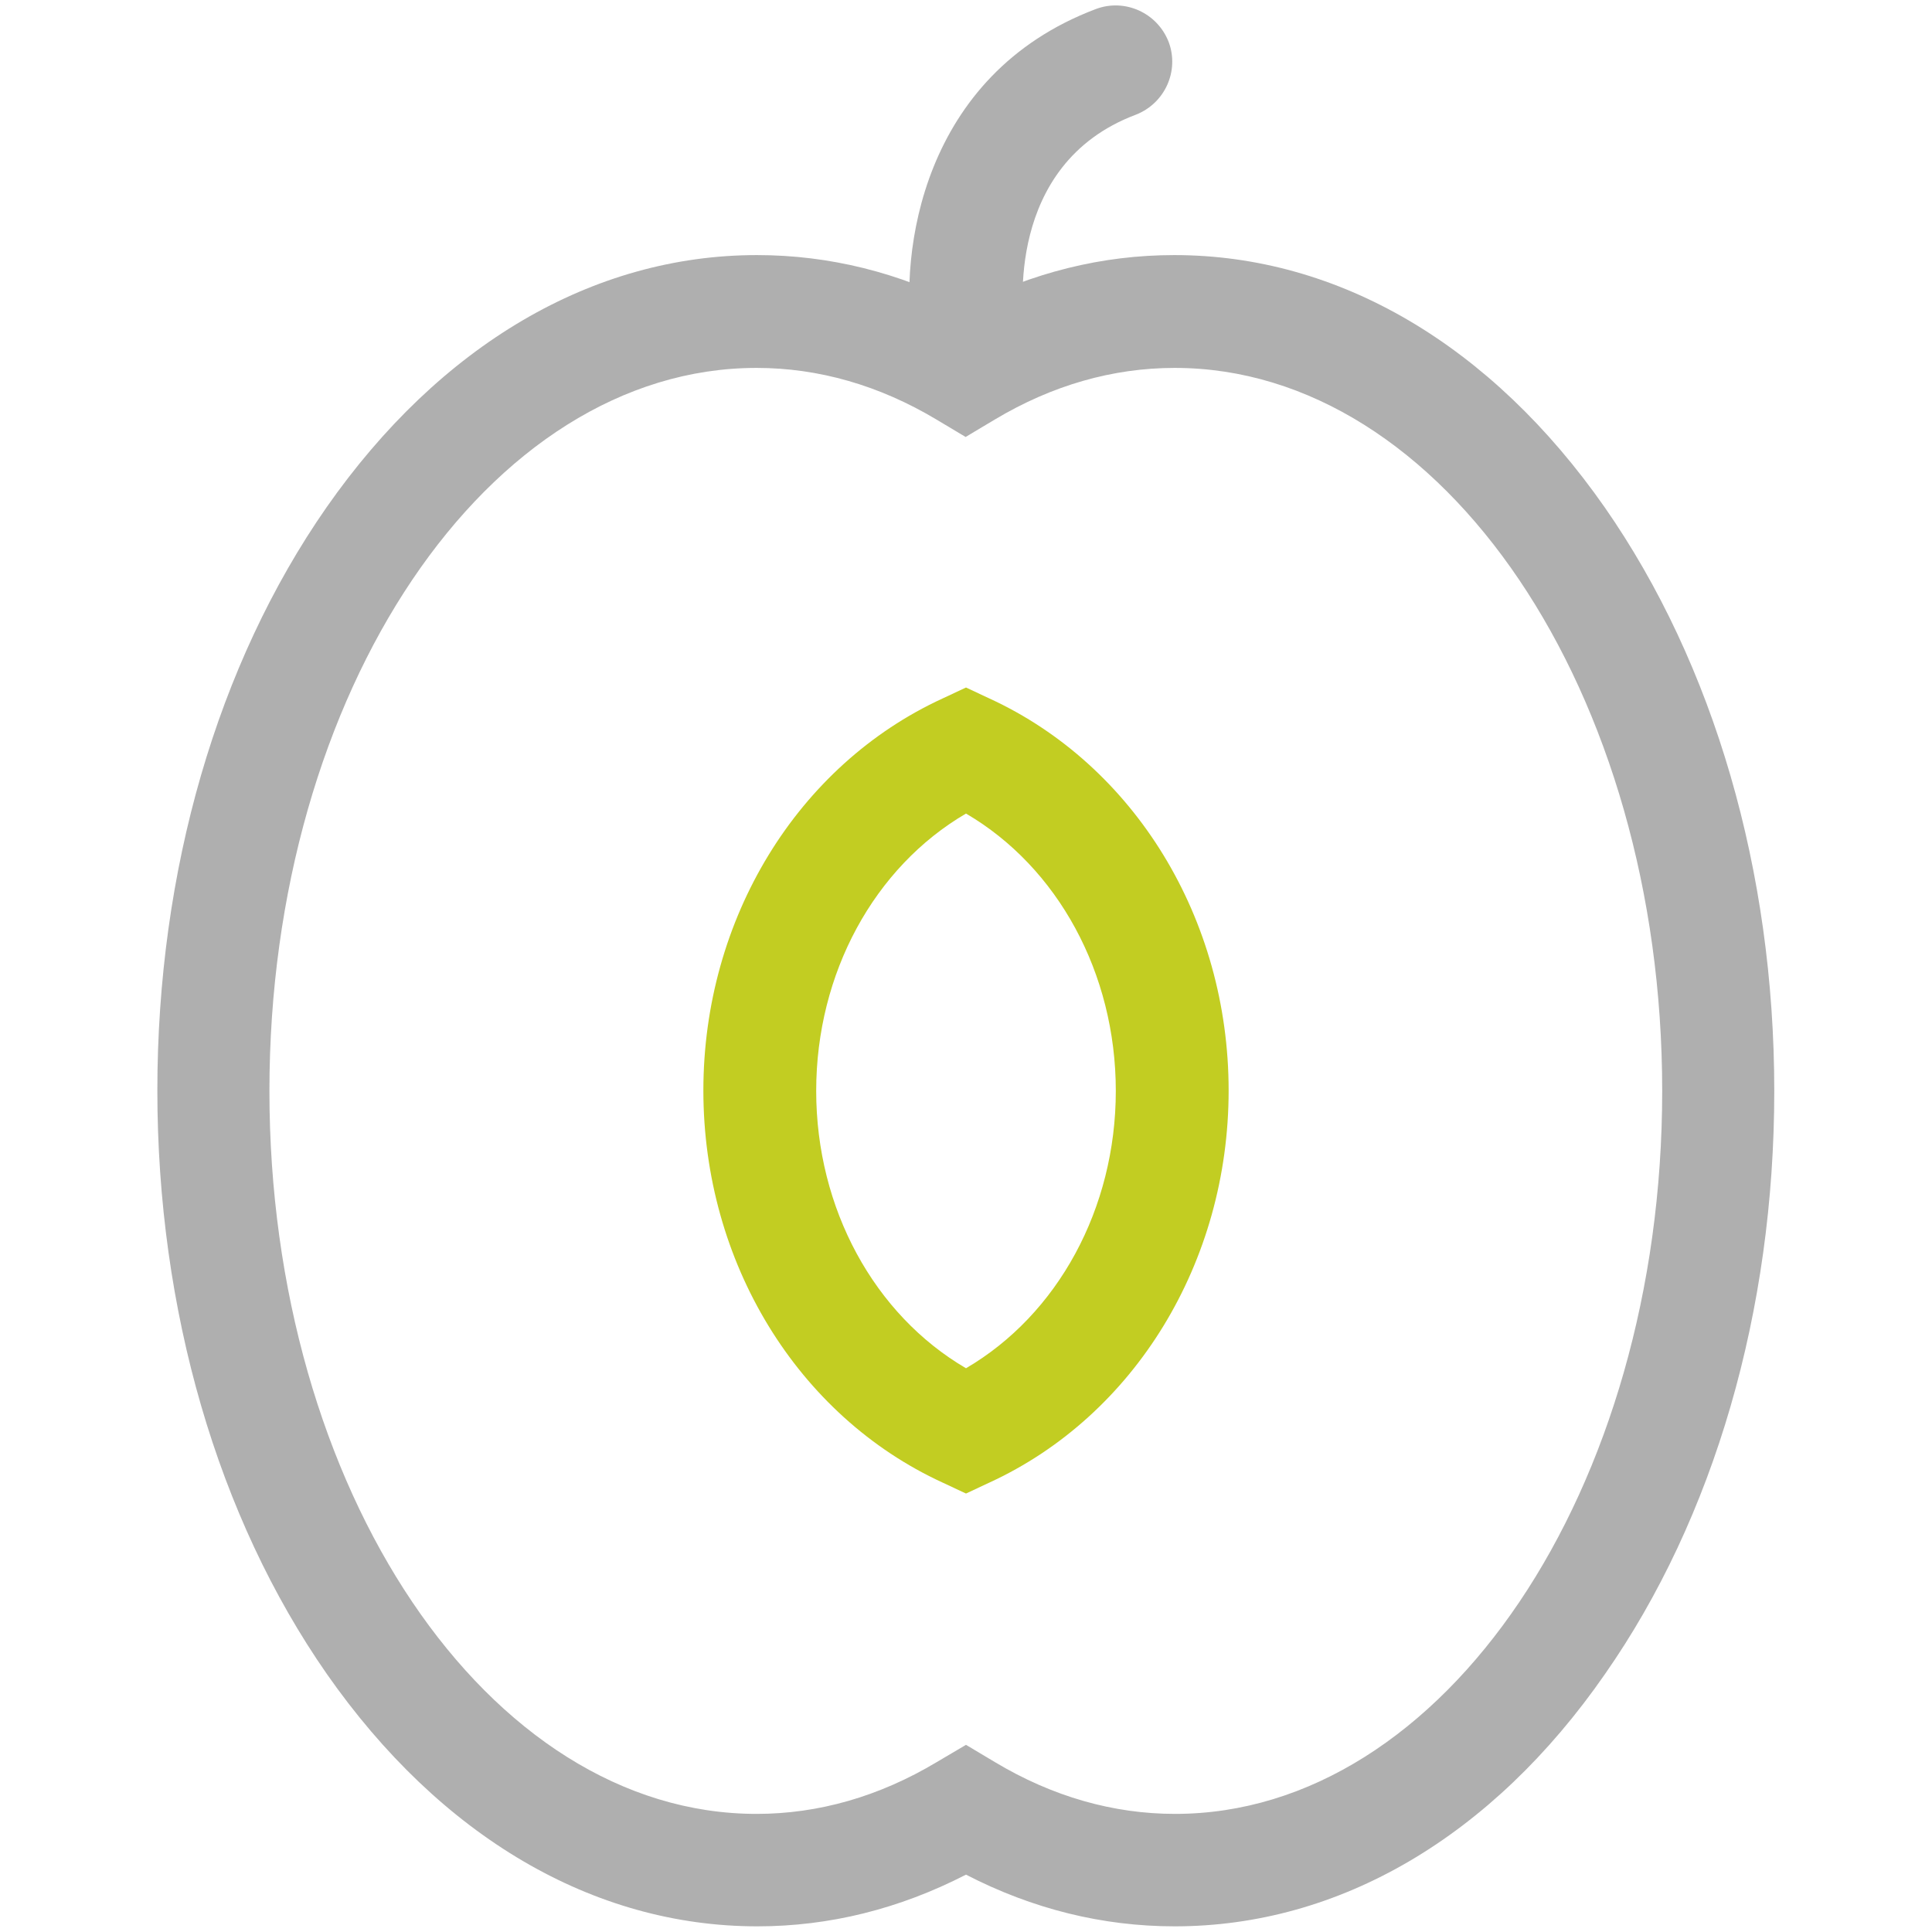
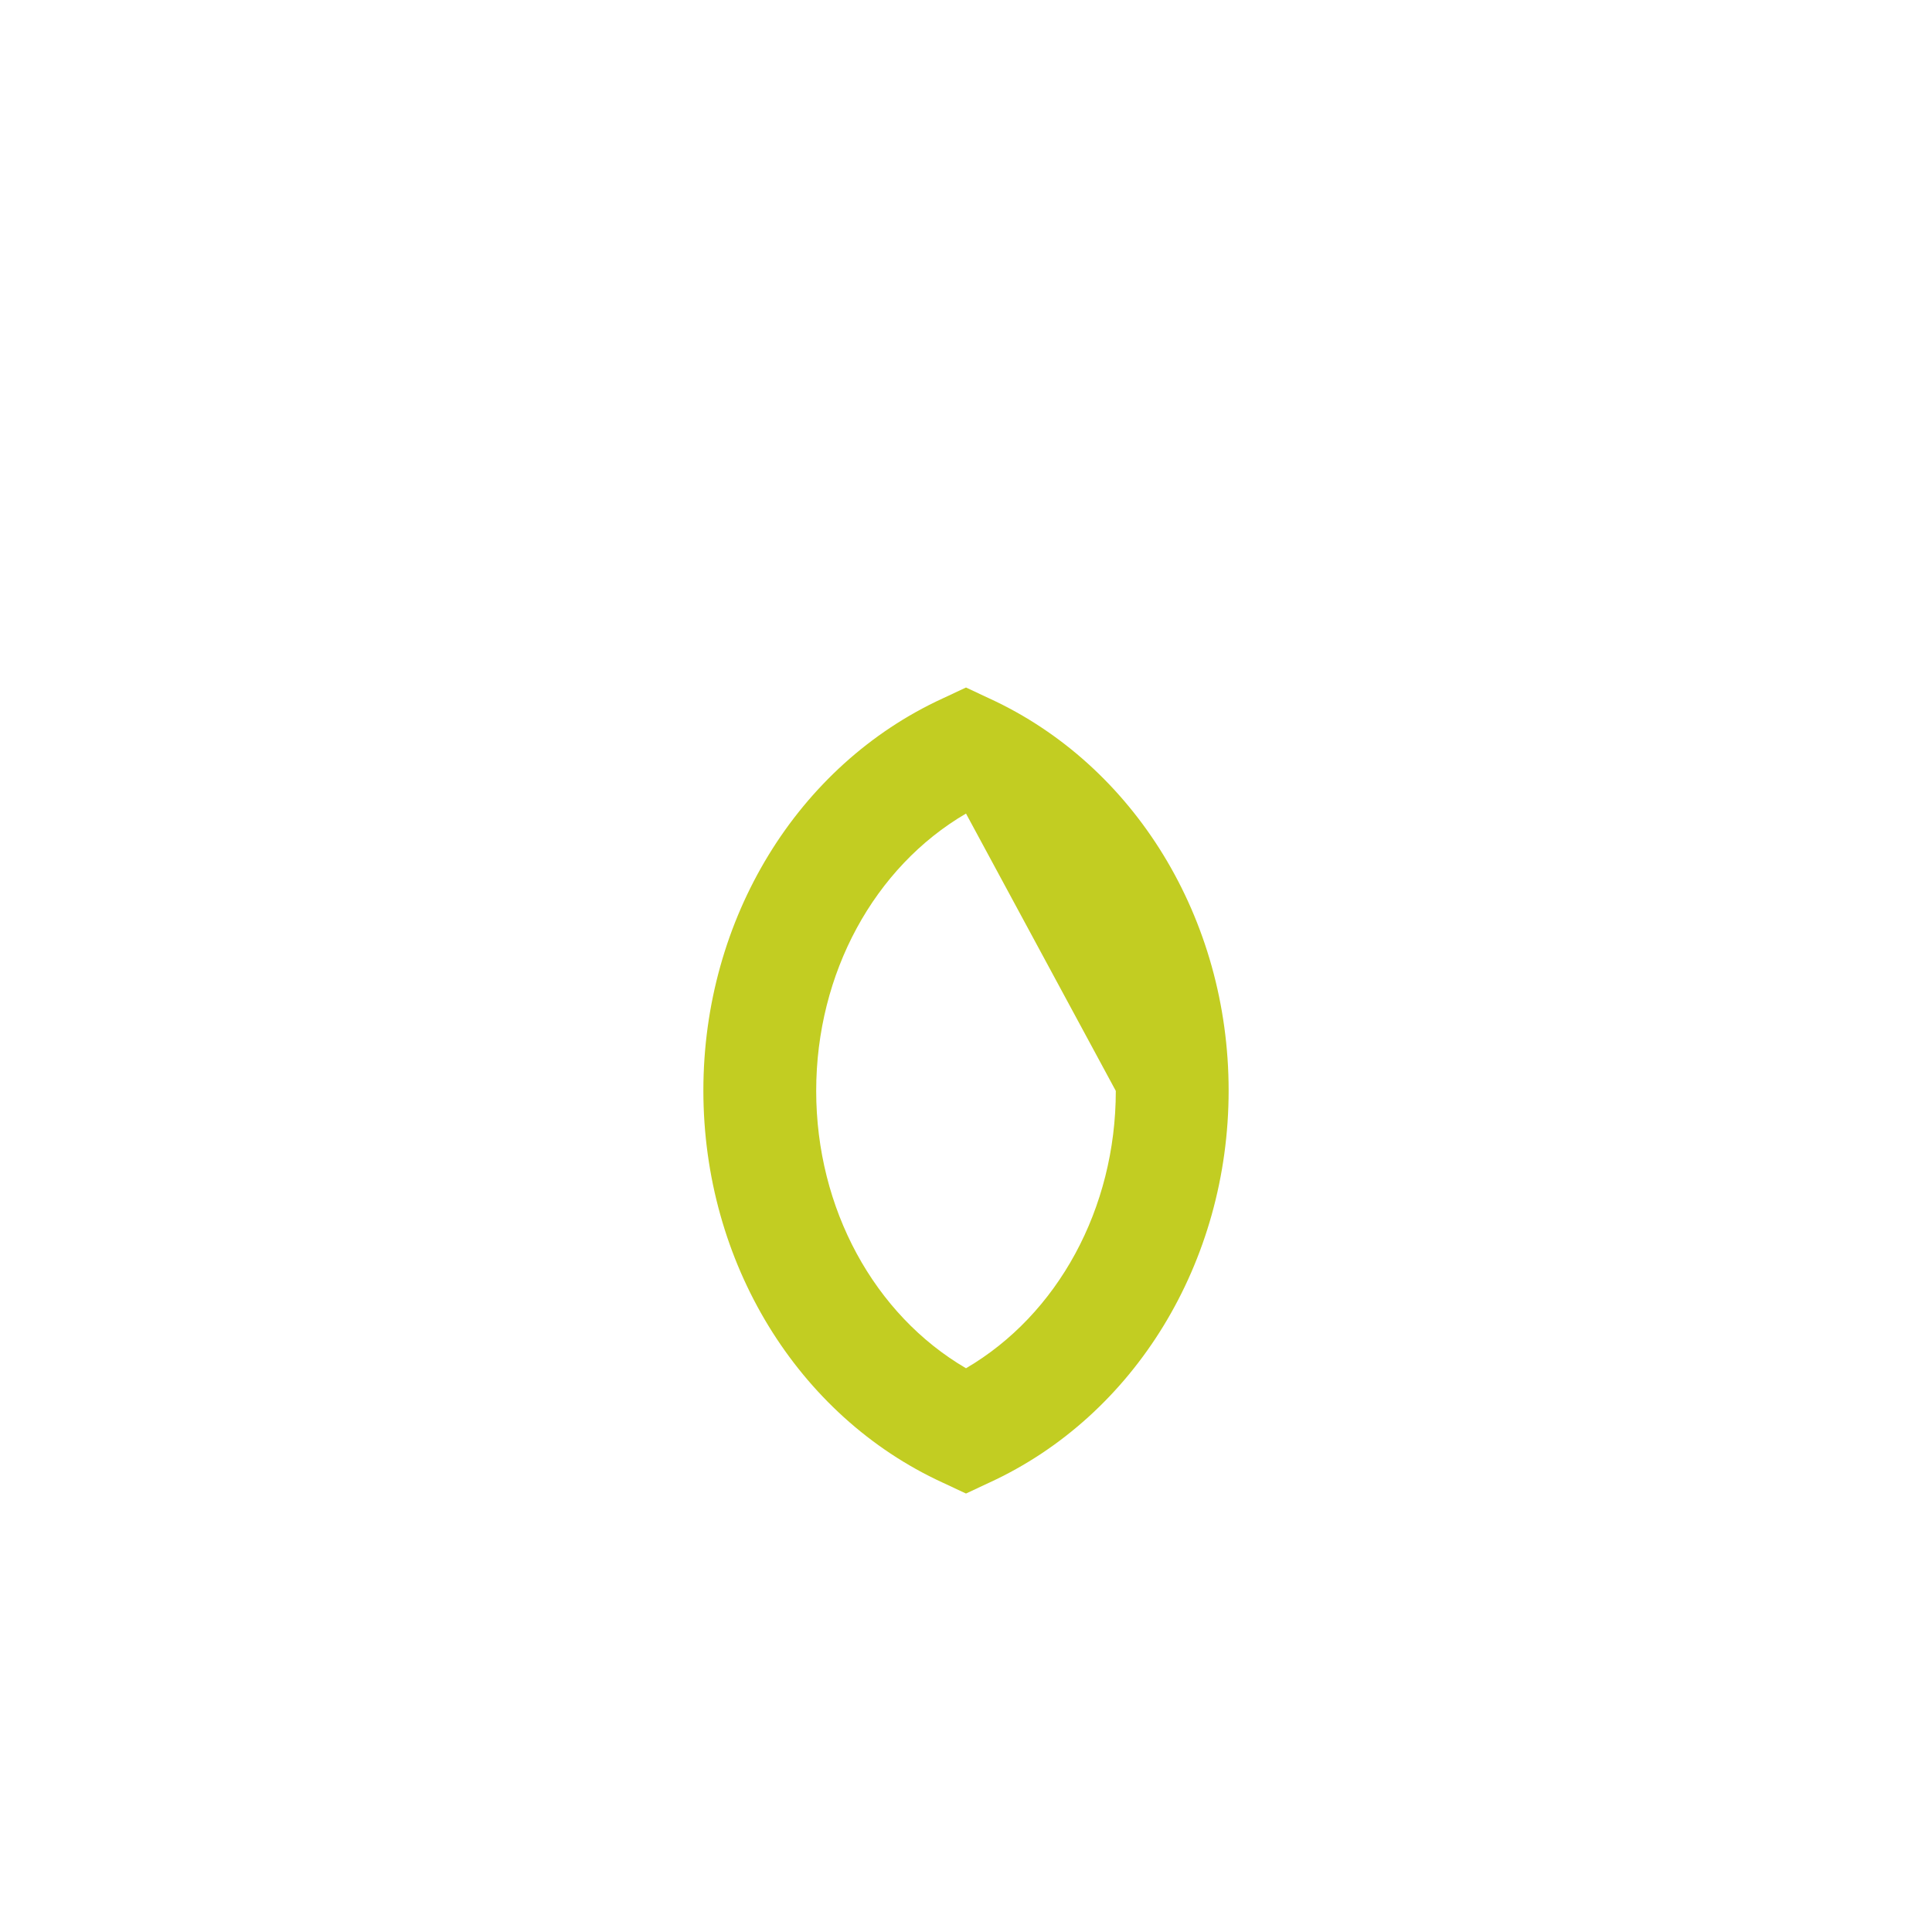
<svg xmlns="http://www.w3.org/2000/svg" version="1.1" id="Layer_1" x="0px" y="0px" viewBox="0 0 512 512" style="enable-background:new 0 0 512 512;" xml:space="preserve">
  <style type="text/css">
	.st0{fill:#AFAFAF;}
	.st1{fill:#C2CD22;}
</style>
  <g>
    <g>
-       <path class="st0" d="M311.3,510.5c-19.1,0-37.7-4.6-55.3-13.7c-17.7,9.1-36.2,13.7-55.3,13.7c-43.5,0-84-23.8-114.1-66.9    c-28.9-41.5-44.9-96.4-44.9-154.6S57.6,176,86.5,134.5c30.1-43.1,70.6-66.9,114.1-66.9c19.1,0,37.7,4.6,55.3,13.7    c17.7-9.1,36.2-13.7,55.3-13.7c43.5,0,84,23.8,114.1,66.9c28.9,41.5,44.9,96.4,44.9,154.6s-15.9,113.1-44.9,154.6    C395.4,486.8,354.9,510.5,311.3,510.5z M256,462.4l7.7,4.6c15.2,9.1,31.3,13.7,47.7,13.7c71.2,0,129.1-85.9,129.1-191.6    S382.5,97.5,311.3,97.5c-16.4,0-32.5,4.6-47.7,13.7l-7.7,4.6l-7.7-4.6c-15.2-9.1-31.3-13.7-47.7-13.7    c-71.2,0-129.1,85.9-129.1,191.6s57.9,191.6,129.1,191.6c16.4,0,32.5-4.6,47.7-13.7L256,462.4z" />
-       <path class="st1" d="M256,395.8l-6.2-2.9c-38.5-17.7-63.4-58.4-63.4-103.9s24.9-86.2,63.4-103.9l6.2-2.9l6.2,2.9    c38.5,17.7,63.4,58.4,63.4,103.9s-24.9,86.2-63.4,103.9L256,395.8z M256,215.6c-24.3,14.2-39.7,42.3-39.7,73.5    s15.4,59.3,39.7,73.5c24.3-14.2,39.7-42.3,39.7-73.5S280.3,229.8,256,215.6z" />
+       <path class="st1" d="M256,395.8l-6.2-2.9c-38.5-17.7-63.4-58.4-63.4-103.9s24.9-86.2,63.4-103.9l6.2-2.9l6.2,2.9    c38.5,17.7,63.4,58.4,63.4,103.9s-24.9,86.2-63.4,103.9L256,395.8z M256,215.6c-24.3,14.2-39.7,42.3-39.7,73.5    s15.4,59.3,39.7,73.5c24.3-14.2,39.7-42.3,39.7-73.5z" />
    </g>
-     <path class="st0" d="M256.5,102.5c-7.3,0-13.6-5.3-14.7-12.7c-3.5-22.6,2.3-69.9,48.6-87.4c7.7-2.9,16.3,1,19.3,8.7   c2.9,7.7-1,16.3-8.7,19.3c-35.1,13.2-29.8,53.3-29.6,55c1.2,8.1-4.5,15.7-12.6,16.9C258,102.4,257.2,102.5,256.5,102.5z" />
  </g>
</svg>